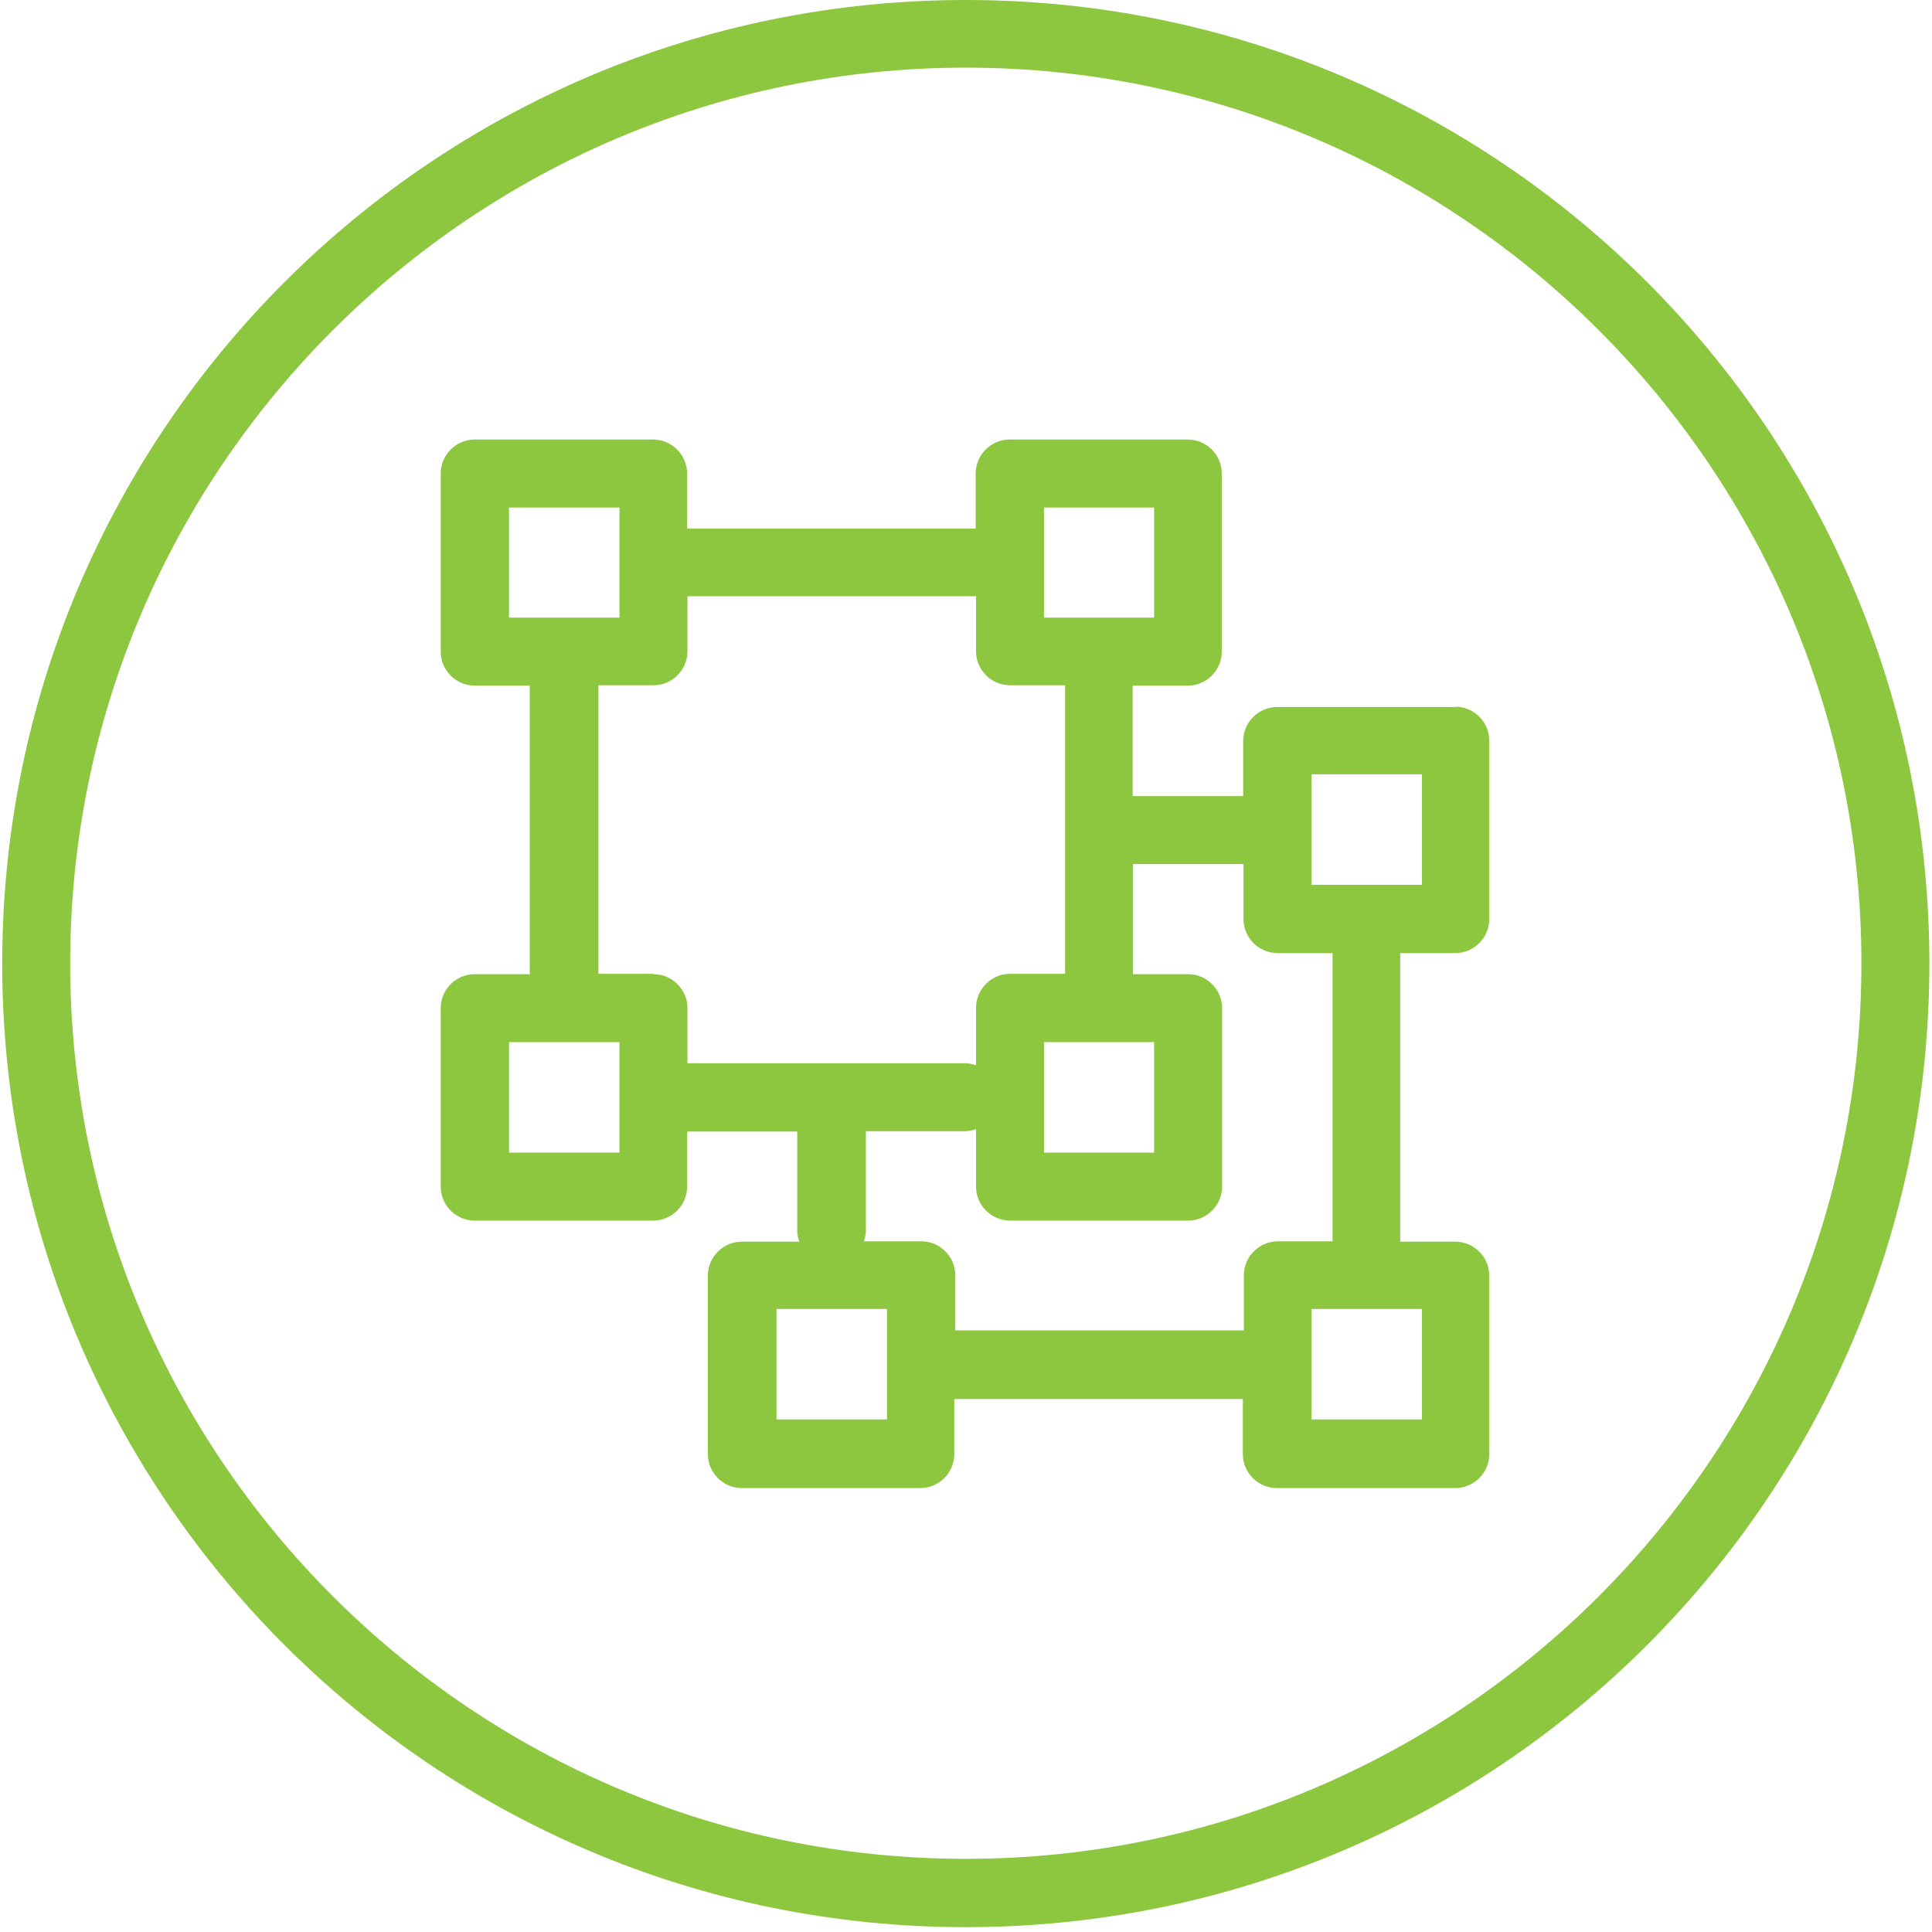
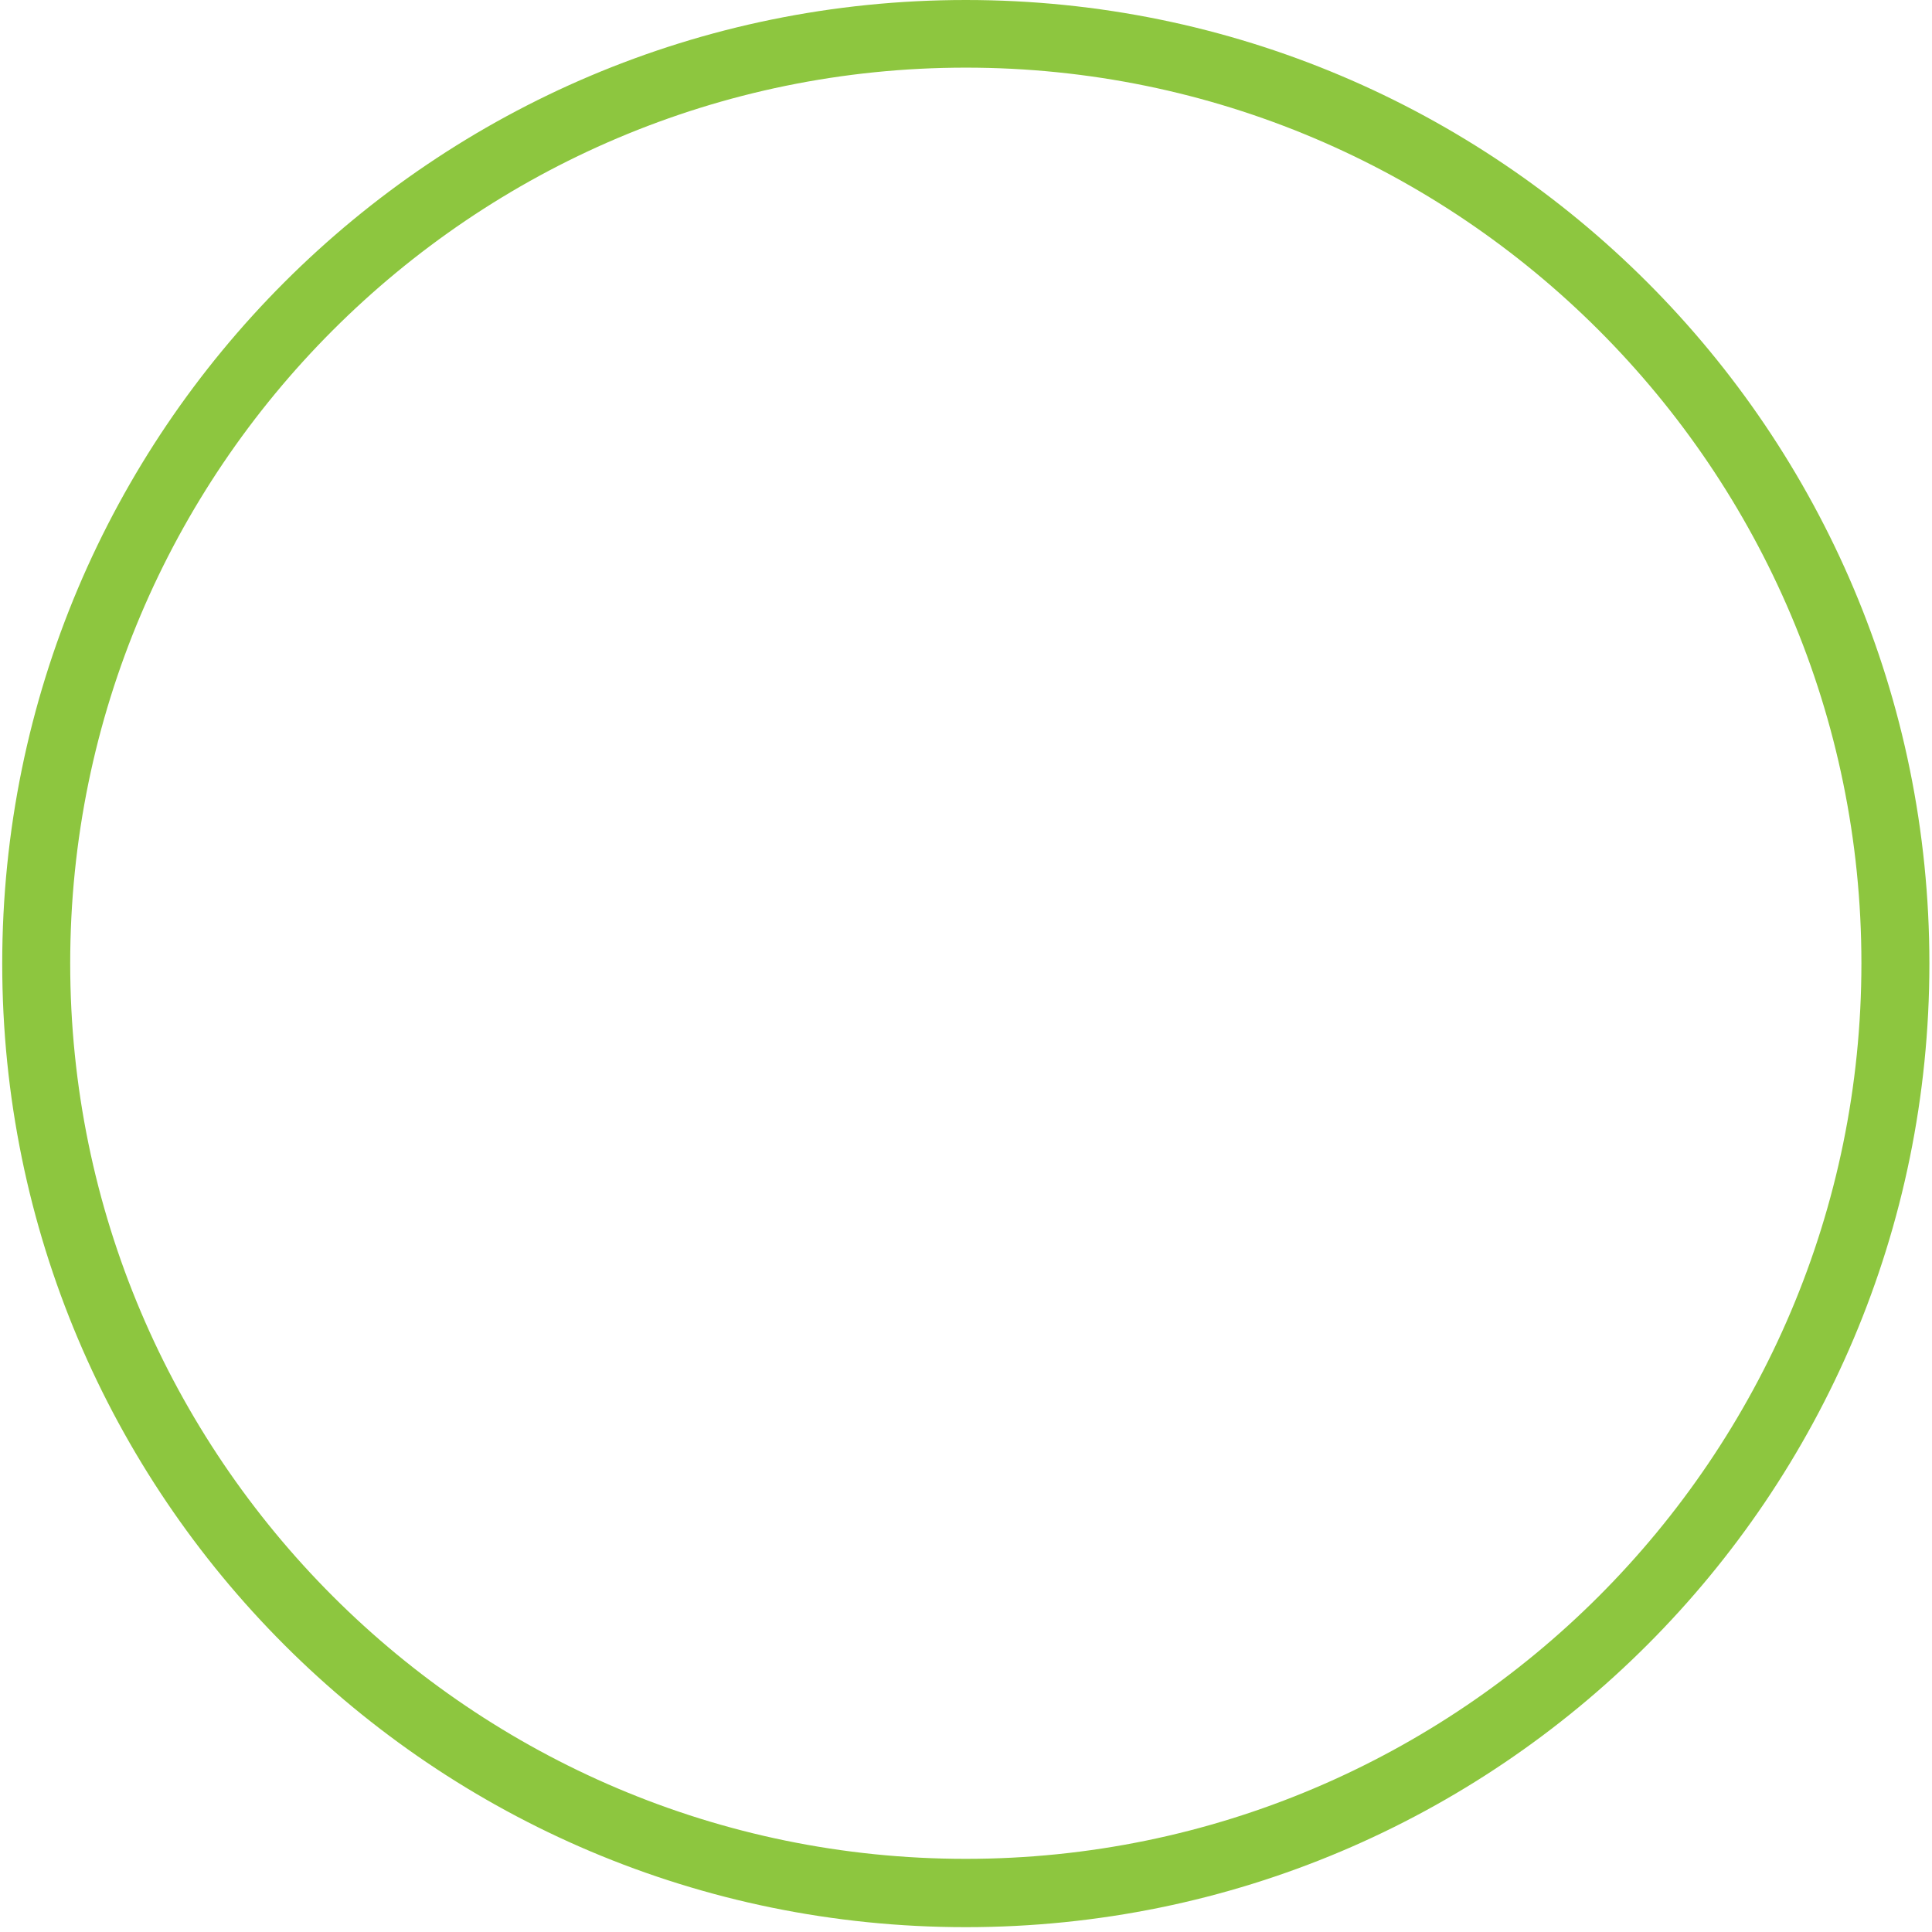
<svg xmlns="http://www.w3.org/2000/svg" width="205" height="205" viewBox="0 0 205 205" fill="none">
  <path d="M102.48 197.238C50.078 197.238 7.449 154.609 7.449 102.207C7.449 49.805 50.078 7.177 102.48 7.177C154.882 7.177 197.51 49.805 197.51 102.207C197.51 154.609 154.882 197.238 102.48 197.238ZM102.48 0C46.003 0 0.236 45.766 0.236 102.244C0.236 158.721 46.003 204.487 102.48 204.487C158.958 204.487 204.723 158.721 204.723 102.244C204.723 45.766 158.958 0 102.48 0Z" fill="#8DC63F" />
-   <path d="M150.881 93.882H139.16V82.161H150.881V93.882ZM141.432 131.714H135.59C133.606 131.714 131.983 133.337 131.983 135.321V141.163H101.364V135.321C101.364 133.337 99.741 131.714 97.758 131.714H91.663C91.771 131.354 91.879 130.993 91.879 130.596V120.029H102.446C102.843 120.029 103.203 119.921 103.564 119.813V125.908C103.564 127.891 105.187 129.514 107.17 129.514H126.068C128.052 129.514 129.675 127.891 129.675 125.908V106.974C129.675 104.99 128.052 103.367 126.068 103.367H120.226V91.683H131.947V97.525C131.947 99.508 133.57 101.131 135.554 101.131H141.396V131.75L141.432 131.714ZM150.881 150.612H139.16V138.891H150.881V150.612ZM94.115 150.612H82.394V138.891H94.115V150.612ZM69.338 103.331H63.496V72.712H69.338C71.322 72.712 72.945 71.09 72.945 69.106V63.264H103.564V69.106C103.564 71.09 105.187 72.712 107.17 72.712H113.013V103.331H107.17C105.187 103.331 103.564 104.954 103.564 106.938V113.033C103.203 112.925 102.843 112.816 102.446 112.816H72.945V106.974C72.945 104.99 71.322 103.367 69.338 103.367M65.732 122.301H54.011V110.58H65.732V122.301ZM54.011 53.85H65.732V65.536H54.011V53.85ZM110.777 53.85H122.462V65.536H110.777V53.85ZM122.462 122.301H110.777V110.58H122.462V122.301ZM154.451 75.02H135.517C133.534 75.02 131.911 76.643 131.911 78.627V84.469H120.19V72.749H126.033C128.016 72.749 129.639 71.126 129.639 69.142V50.244C129.639 48.261 128.016 46.638 126.033 46.638H107.134C105.15 46.638 103.528 48.261 103.528 50.244V56.087H72.909V50.244C72.909 48.261 71.286 46.638 69.302 46.638H50.368C48.385 46.638 46.762 48.261 46.762 50.244V69.142C46.762 71.126 48.385 72.749 50.368 72.749H56.211V103.367H50.368C48.385 103.367 46.762 104.99 46.762 106.974V125.908C46.762 127.891 48.385 129.514 50.368 129.514H69.302C71.286 129.514 72.909 127.891 72.909 125.908V120.065H84.594V130.632C84.594 131.029 84.702 131.39 84.81 131.75H78.716C76.732 131.75 75.109 133.373 75.109 135.357V154.291C75.109 156.274 76.732 157.897 78.716 157.897H97.649C99.633 157.897 101.256 156.274 101.256 154.291V148.448H131.875V154.291C131.875 156.274 133.498 157.897 135.481 157.897H154.415C156.399 157.897 158.022 156.274 158.022 154.291V135.357C158.022 133.373 156.399 131.75 154.415 131.75H148.573V101.131H154.415C156.399 101.131 158.022 99.508 158.022 97.525V78.591C158.022 76.607 156.399 74.984 154.415 74.984" fill="#8DC63F" />
</svg>